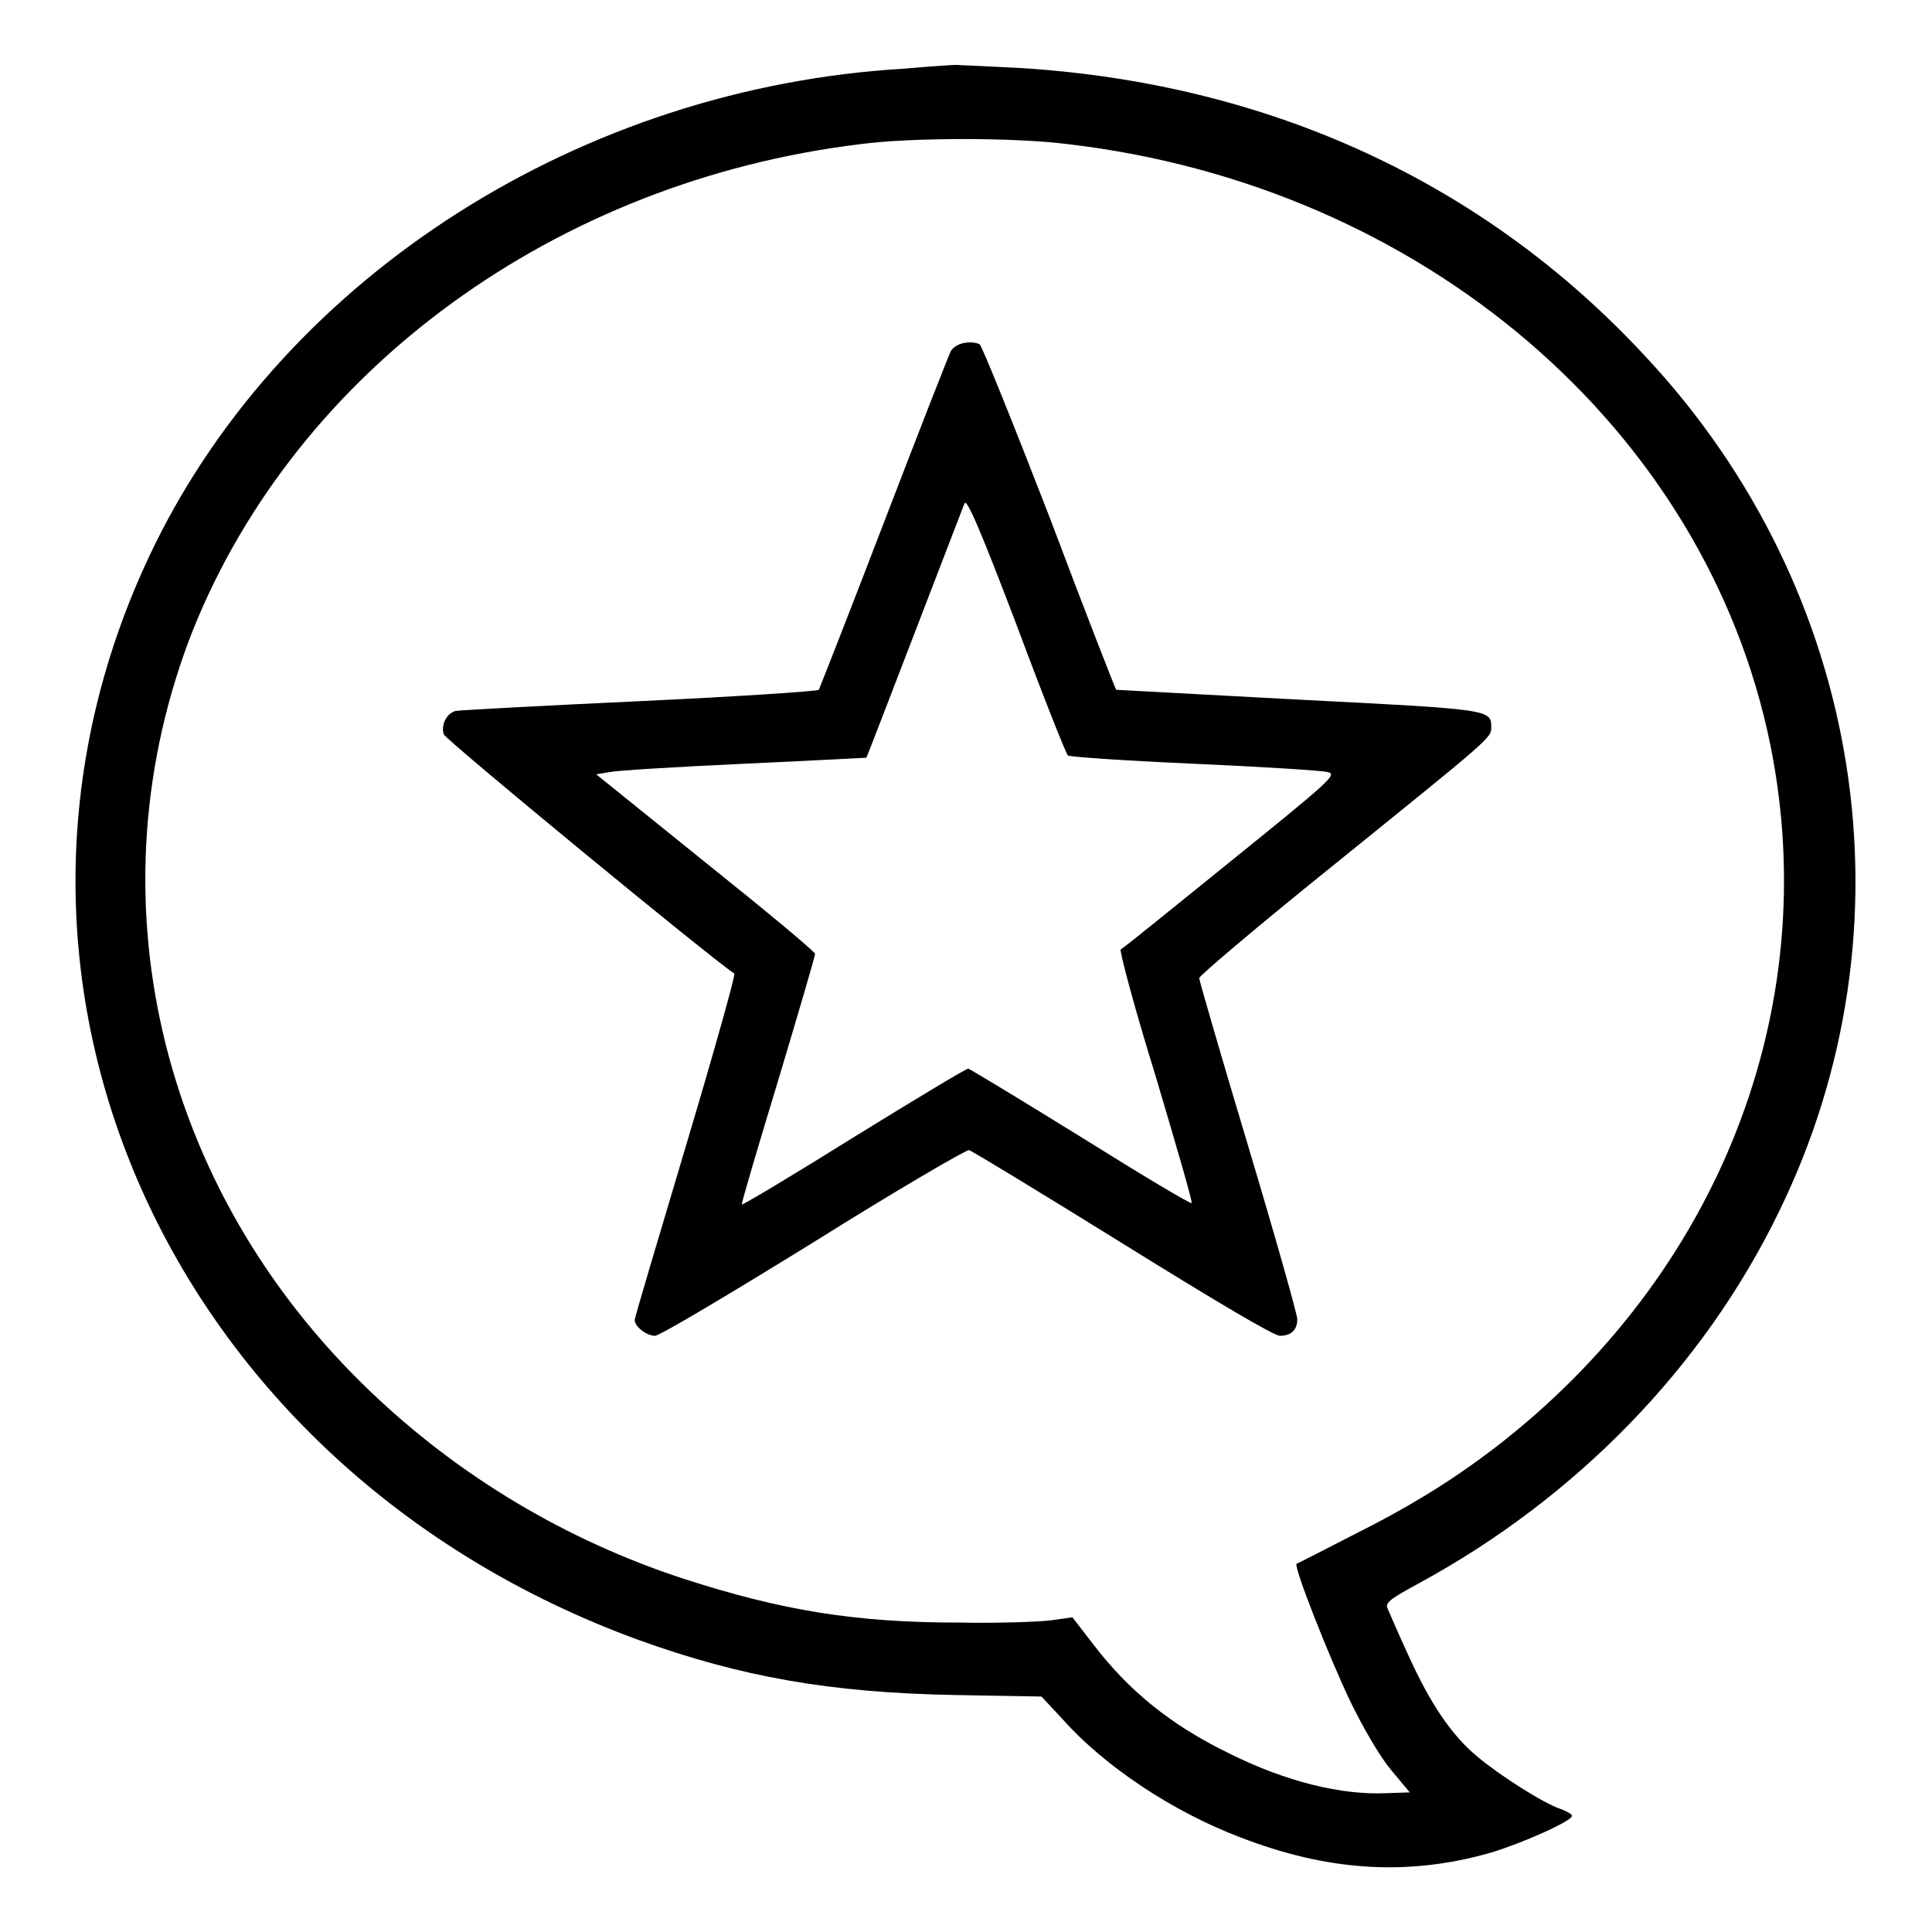
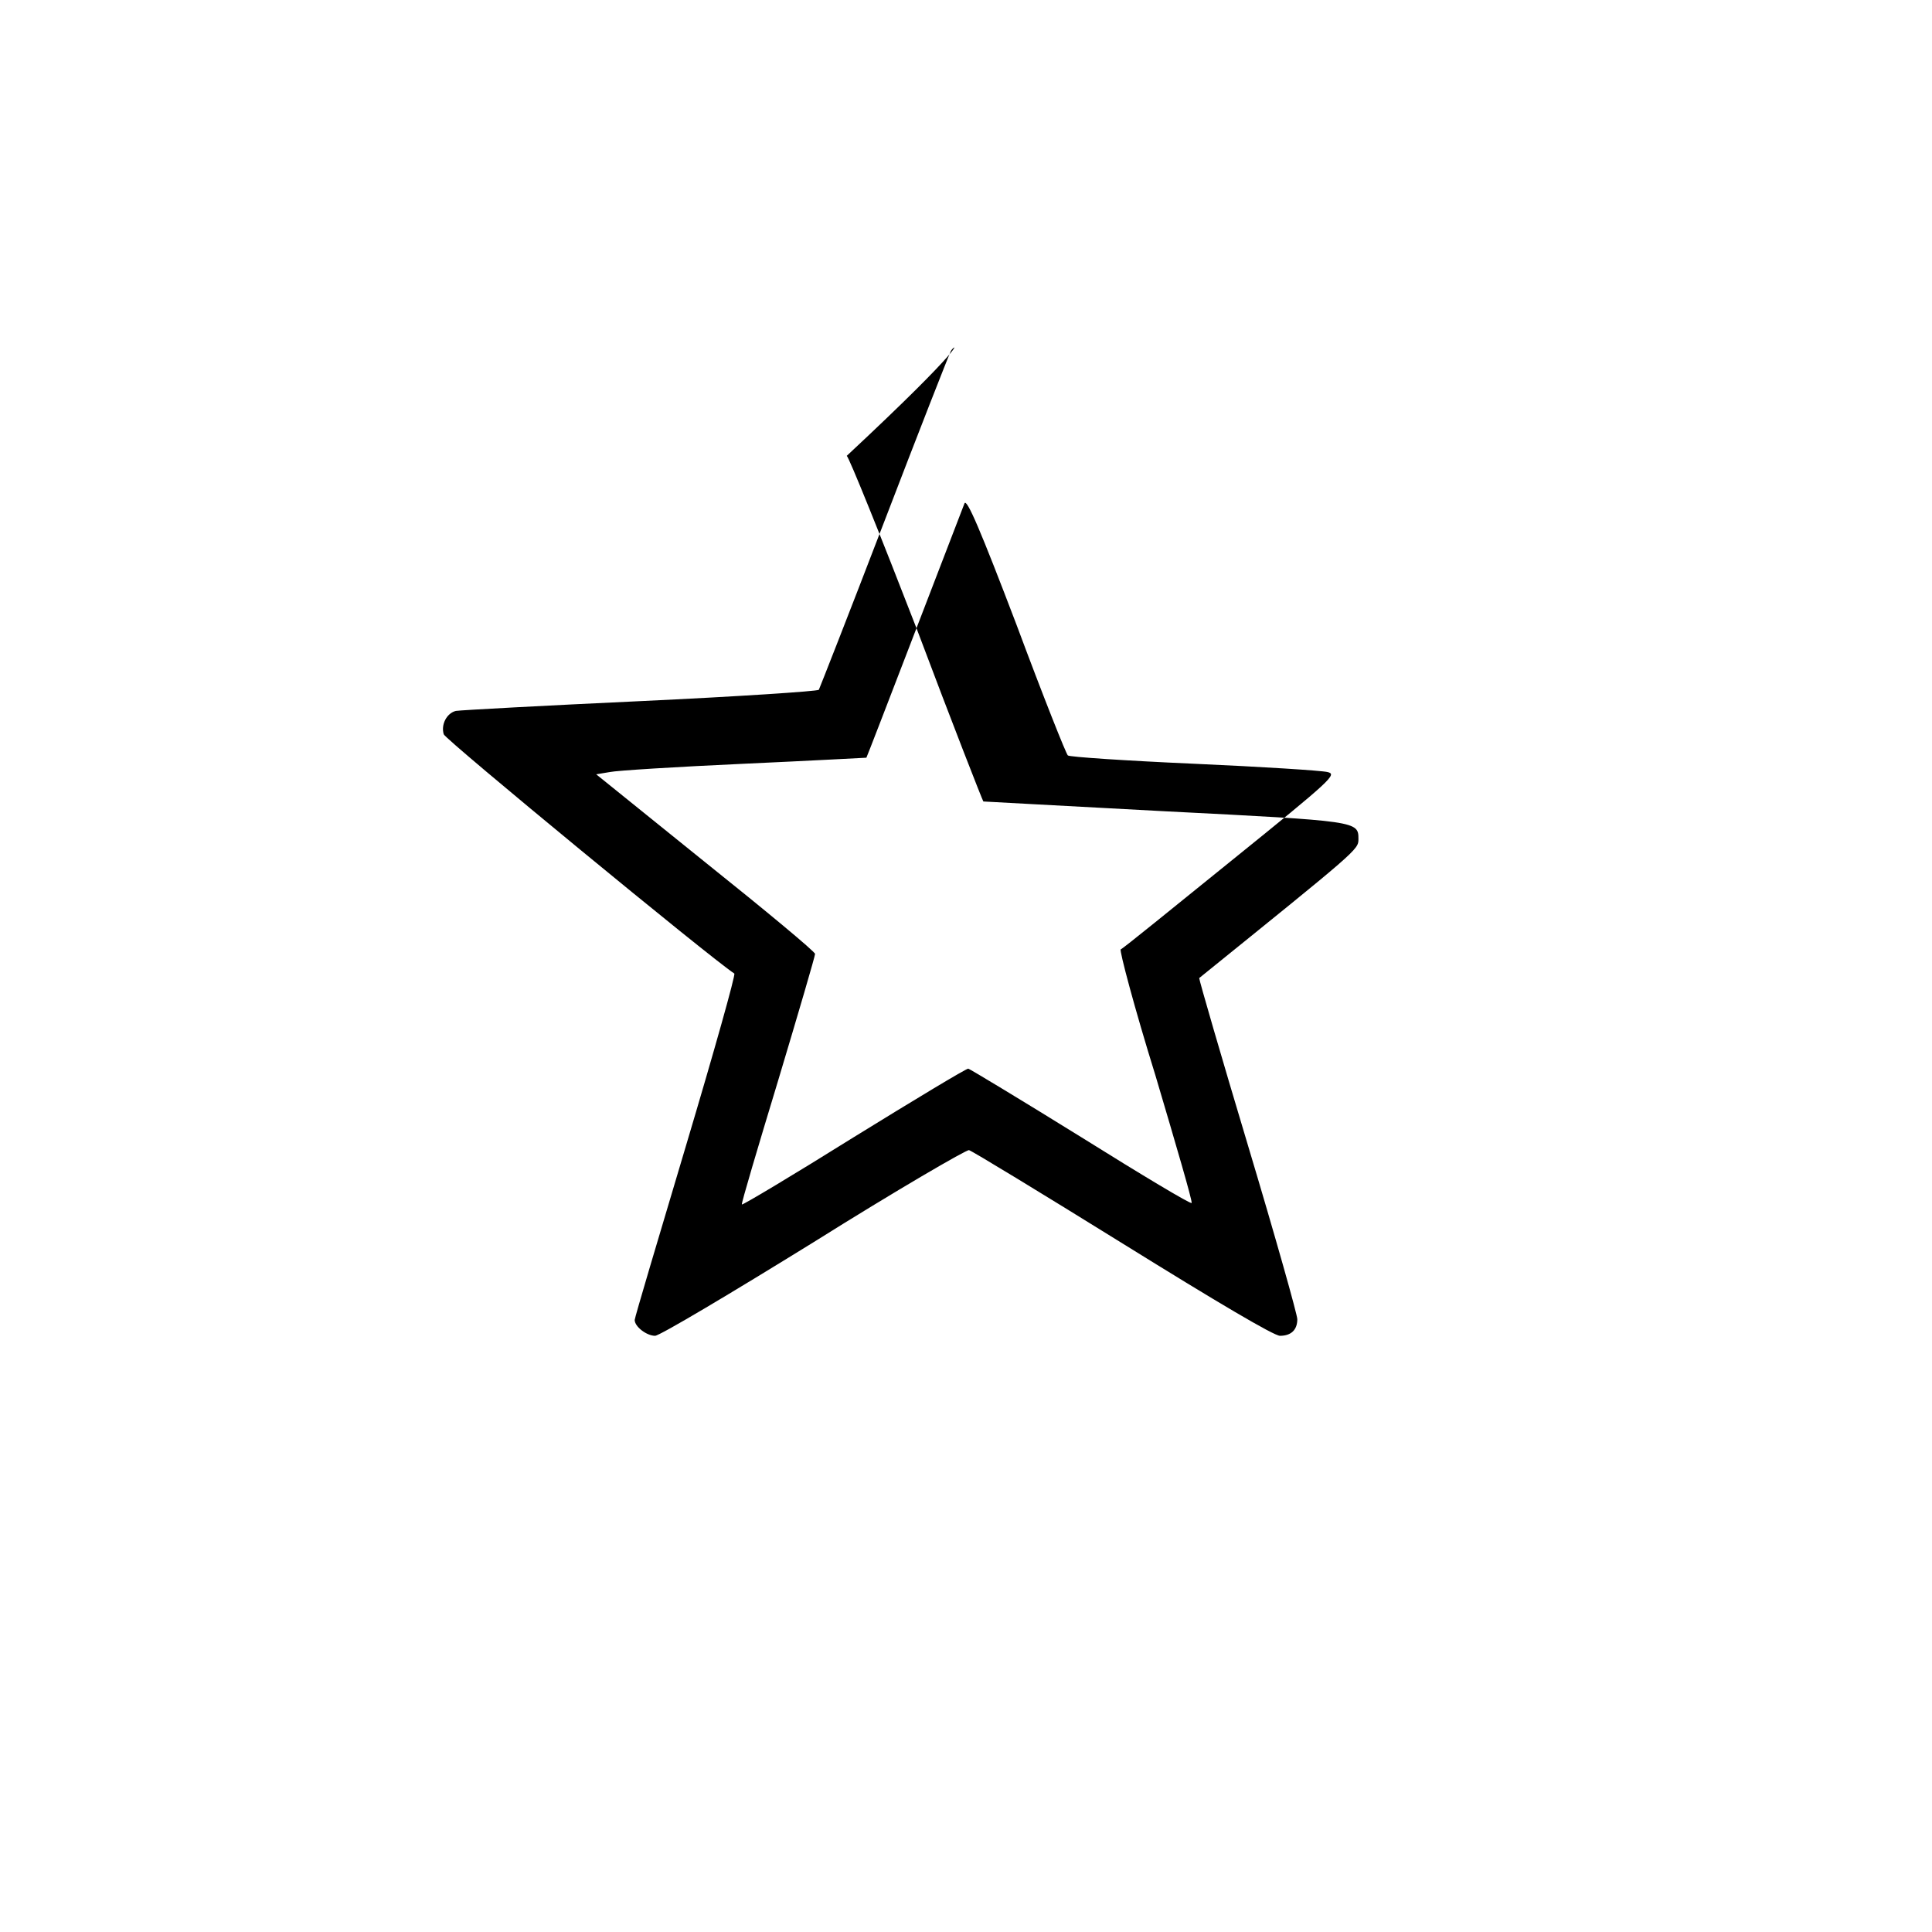
<svg xmlns="http://www.w3.org/2000/svg" version="1.1" x="0px" y="0px" viewBox="0 0 256 256" enable-background="new 0 0 256 256" xml:space="preserve">
  <g>
    <g>
      <g>
-         <path fill="#000000" d="M119.8,9.1c-42.7,2.5-81.7,27.3-99.3,63.1c-27.7,56.5,1.4,122.2,64.1,145.1c13.6,4.9,25.4,7,42,7.3l11.4,0.2l2.8,3c5.5,6.2,14.5,12.2,23.4,15.6c11.8,4.6,22.4,5.2,33.3,2.1c4.3-1.3,10.8-4.2,10.8-4.9c0-0.2-0.7-0.6-1.5-0.9c-2.2-0.7-8-4.4-11-6.9c-3.5-2.9-6.3-7.1-9.2-13.5c-1.4-3-2.6-5.9-2.8-6.3c-0.2-0.7,0.7-1.3,4.2-3.2c20.8-11.3,37.7-28.6,47.7-49.2c18.4-37.6,11.4-82.3-17.7-113.4C196.6,24.1,168,11,135,9c-4.2-0.2-8-0.4-8.4-0.4C126.2,8.6,123.2,8.8,119.8,9.1z M141.5,19.1c47,5.5,84.6,37.7,93.1,79.7c7,34.8-6.8,70.2-36.6,93.1c-5.8,4.4-11.1,7.7-19.3,11.8c-3.7,1.9-6.8,3.5-6.9,3.5c-0.4,0.4,4.2,12.1,7.1,18.2c1.7,3.5,3.9,7.3,5.4,9.1l2.5,3l-3,0.1c-6,0.3-13.4-1.5-21-5.3c-7.6-3.7-13.2-8.2-18-14.5l-2.7-3.5l-2.8,0.4c-1.6,0.2-7,0.4-12.2,0.3c-13.8,0-23.5-1.6-36.5-5.8c-15.6-5.1-29.8-13.6-41.5-24.8c-28.2-26.9-37.3-66.1-23.5-101C39.5,48.9,73.7,24,114,19.1C120.8,18.2,134.5,18.2,141.5,19.1z" />
-         <path fill="#000000" d="M126,46.5c-0.3,0.6-4.3,10.8-8.9,22.8c-4.6,12-8.5,21.9-8.6,22.1c-0.2,0.2-10.8,0.9-23.6,1.5C72,93.5,61,94.1,60.4,94.2c-1.2,0.3-2,1.8-1.6,3.1C59,98,94.1,126.9,97.3,129c0.2,0.1-2.7,10.4-6.4,22.8c-3.7,12.4-6.8,22.8-6.8,23.1c0,0.9,1.6,2.1,2.7,2.1c0.6,0,10-5.6,21-12.4c11-6.9,20.3-12.3,20.6-12.2c0.4,0.1,9.6,5.7,20.4,12.4c12.4,7.7,20,12.2,20.8,12.2c1.5,0,2.3-0.8,2.3-2.2c0-0.6-2.9-10.9-6.5-22.9c-3.6-12-6.5-22-6.5-22.3c0-0.3,7.9-7,17.6-14.8c20.9-16.9,21.1-17,21.1-18.4c0-2.4,0-2.4-25.6-3.7c-13.2-0.7-24-1.3-24.1-1.3c-0.1-0.1-4.1-10.3-8.8-22.8c-4.8-12.4-9-22.8-9.3-23C128.6,45.1,126.7,45.4,126,46.5z M141.5,100.1c0.2,0.2,7.7,0.7,16.7,1.1c9,0.4,16.9,0.9,17.7,1.1c1.3,0.3,0.7,0.9-12.8,11.8c-7.8,6.3-14.3,11.6-14.6,11.7c-0.2,0.1,1.8,7.7,4.6,16.7c2.7,9.1,4.9,16.6,4.8,16.9c-0.1,0.2-6.6-3.7-14.6-8.7c-7.9-4.9-14.7-9-15-9.1c-0.3,0-7.1,4.1-15.2,9.1c-8,5-14.7,9-14.8,8.9c-0.1-0.1,2.1-7.5,4.8-16.4c2.7-9,4.9-16.5,4.9-16.8c0-0.3-6.5-5.7-14.5-12.1L79,102.6l1.8-0.3c0.9-0.2,9-0.7,17.8-1.1c8.8-0.4,16.1-0.8,16.2-0.8c0.1-0.1,11.6-30.1,13-33.7c0.3-0.7,2.1,3.5,6.9,16.1C138.2,92.2,141.3,100,141.5,100.1z" />
+         <path fill="#000000" d="M126,46.5c-0.3,0.6-4.3,10.8-8.9,22.8c-4.6,12-8.5,21.9-8.6,22.1c-0.2,0.2-10.8,0.9-23.6,1.5C72,93.5,61,94.1,60.4,94.2c-1.2,0.3-2,1.8-1.6,3.1C59,98,94.1,126.9,97.3,129c0.2,0.1-2.7,10.4-6.4,22.8c-3.7,12.4-6.8,22.8-6.8,23.1c0,0.9,1.6,2.1,2.7,2.1c0.6,0,10-5.6,21-12.4c11-6.9,20.3-12.3,20.6-12.2c0.4,0.1,9.6,5.7,20.4,12.4c12.4,7.7,20,12.2,20.8,12.2c1.5,0,2.3-0.8,2.3-2.2c0-0.6-2.9-10.9-6.5-22.9c-3.6-12-6.5-22-6.5-22.3c20.9-16.9,21.1-17,21.1-18.4c0-2.4,0-2.4-25.6-3.7c-13.2-0.7-24-1.3-24.1-1.3c-0.1-0.1-4.1-10.3-8.8-22.8c-4.8-12.4-9-22.8-9.3-23C128.6,45.1,126.7,45.4,126,46.5z M141.5,100.1c0.2,0.2,7.7,0.7,16.7,1.1c9,0.4,16.9,0.9,17.7,1.1c1.3,0.3,0.7,0.9-12.8,11.8c-7.8,6.3-14.3,11.6-14.6,11.7c-0.2,0.1,1.8,7.7,4.6,16.7c2.7,9.1,4.9,16.6,4.8,16.9c-0.1,0.2-6.6-3.7-14.6-8.7c-7.9-4.9-14.7-9-15-9.1c-0.3,0-7.1,4.1-15.2,9.1c-8,5-14.7,9-14.8,8.9c-0.1-0.1,2.1-7.5,4.8-16.4c2.7-9,4.9-16.5,4.9-16.8c0-0.3-6.5-5.7-14.5-12.1L79,102.6l1.8-0.3c0.9-0.2,9-0.7,17.8-1.1c8.8-0.4,16.1-0.8,16.2-0.8c0.1-0.1,11.6-30.1,13-33.7c0.3-0.7,2.1,3.5,6.9,16.1C138.2,92.2,141.3,100,141.5,100.1z" />
      </g>
    </g>
  </g>
</svg>